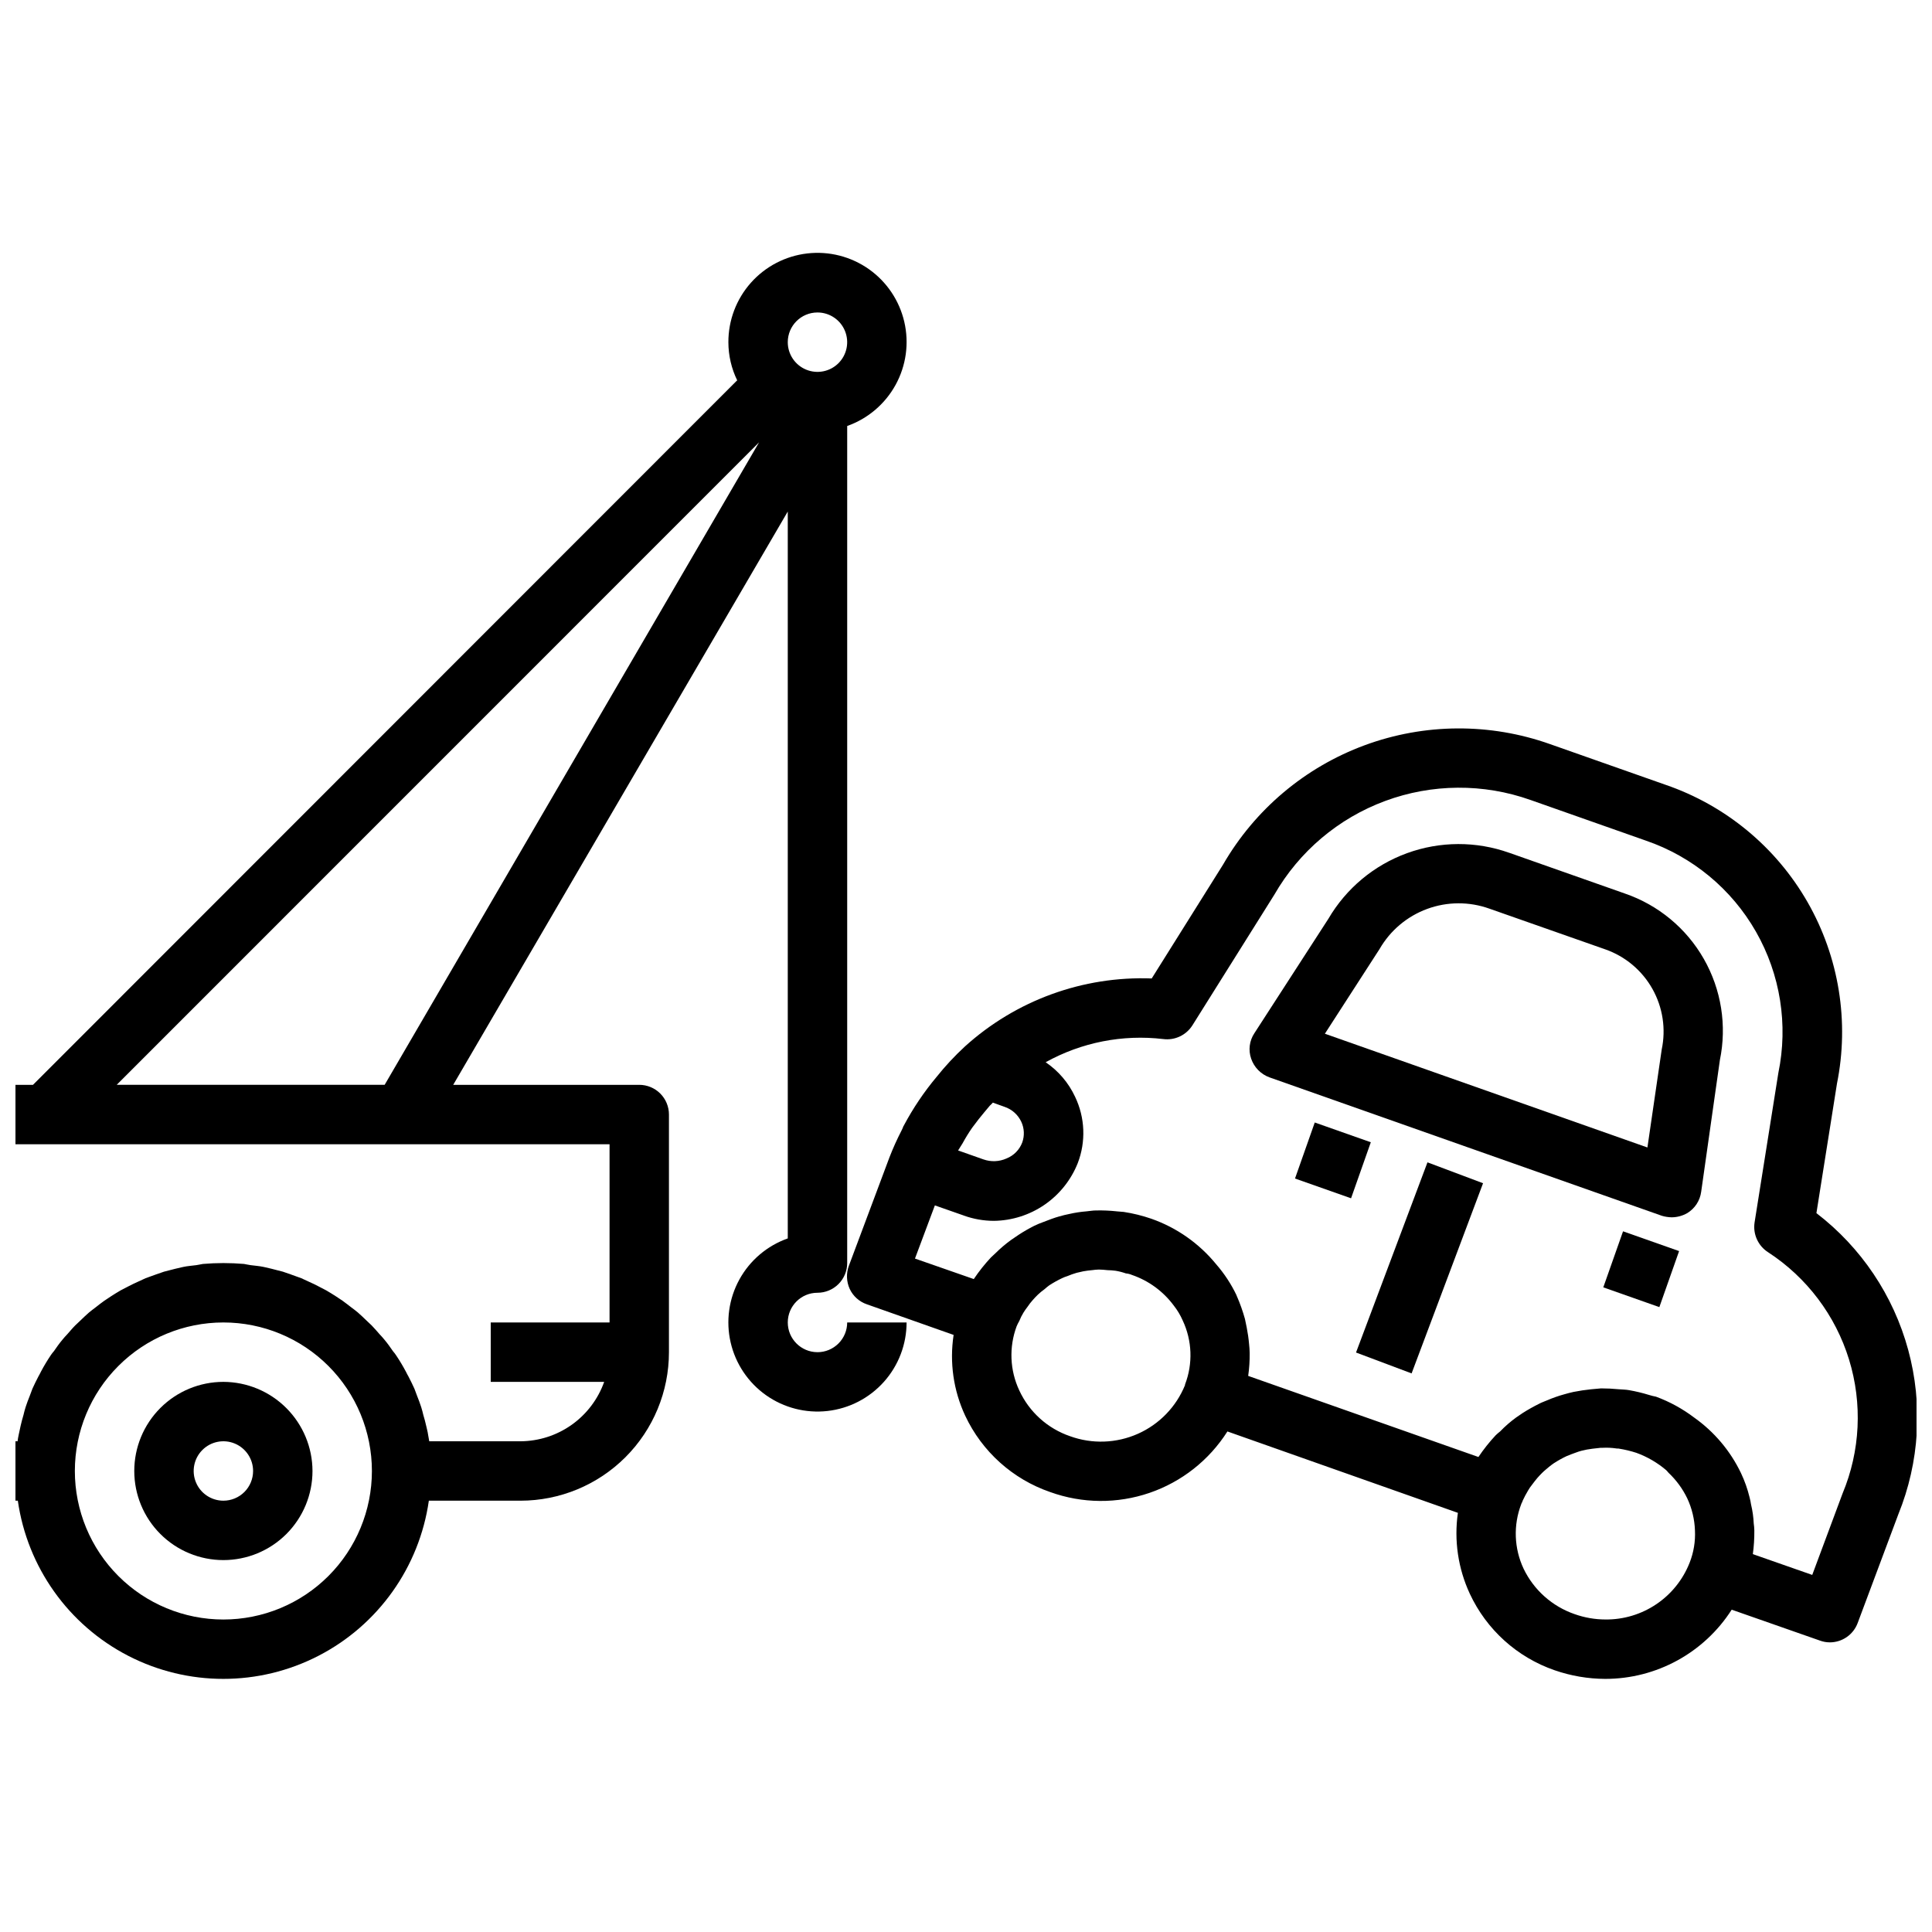
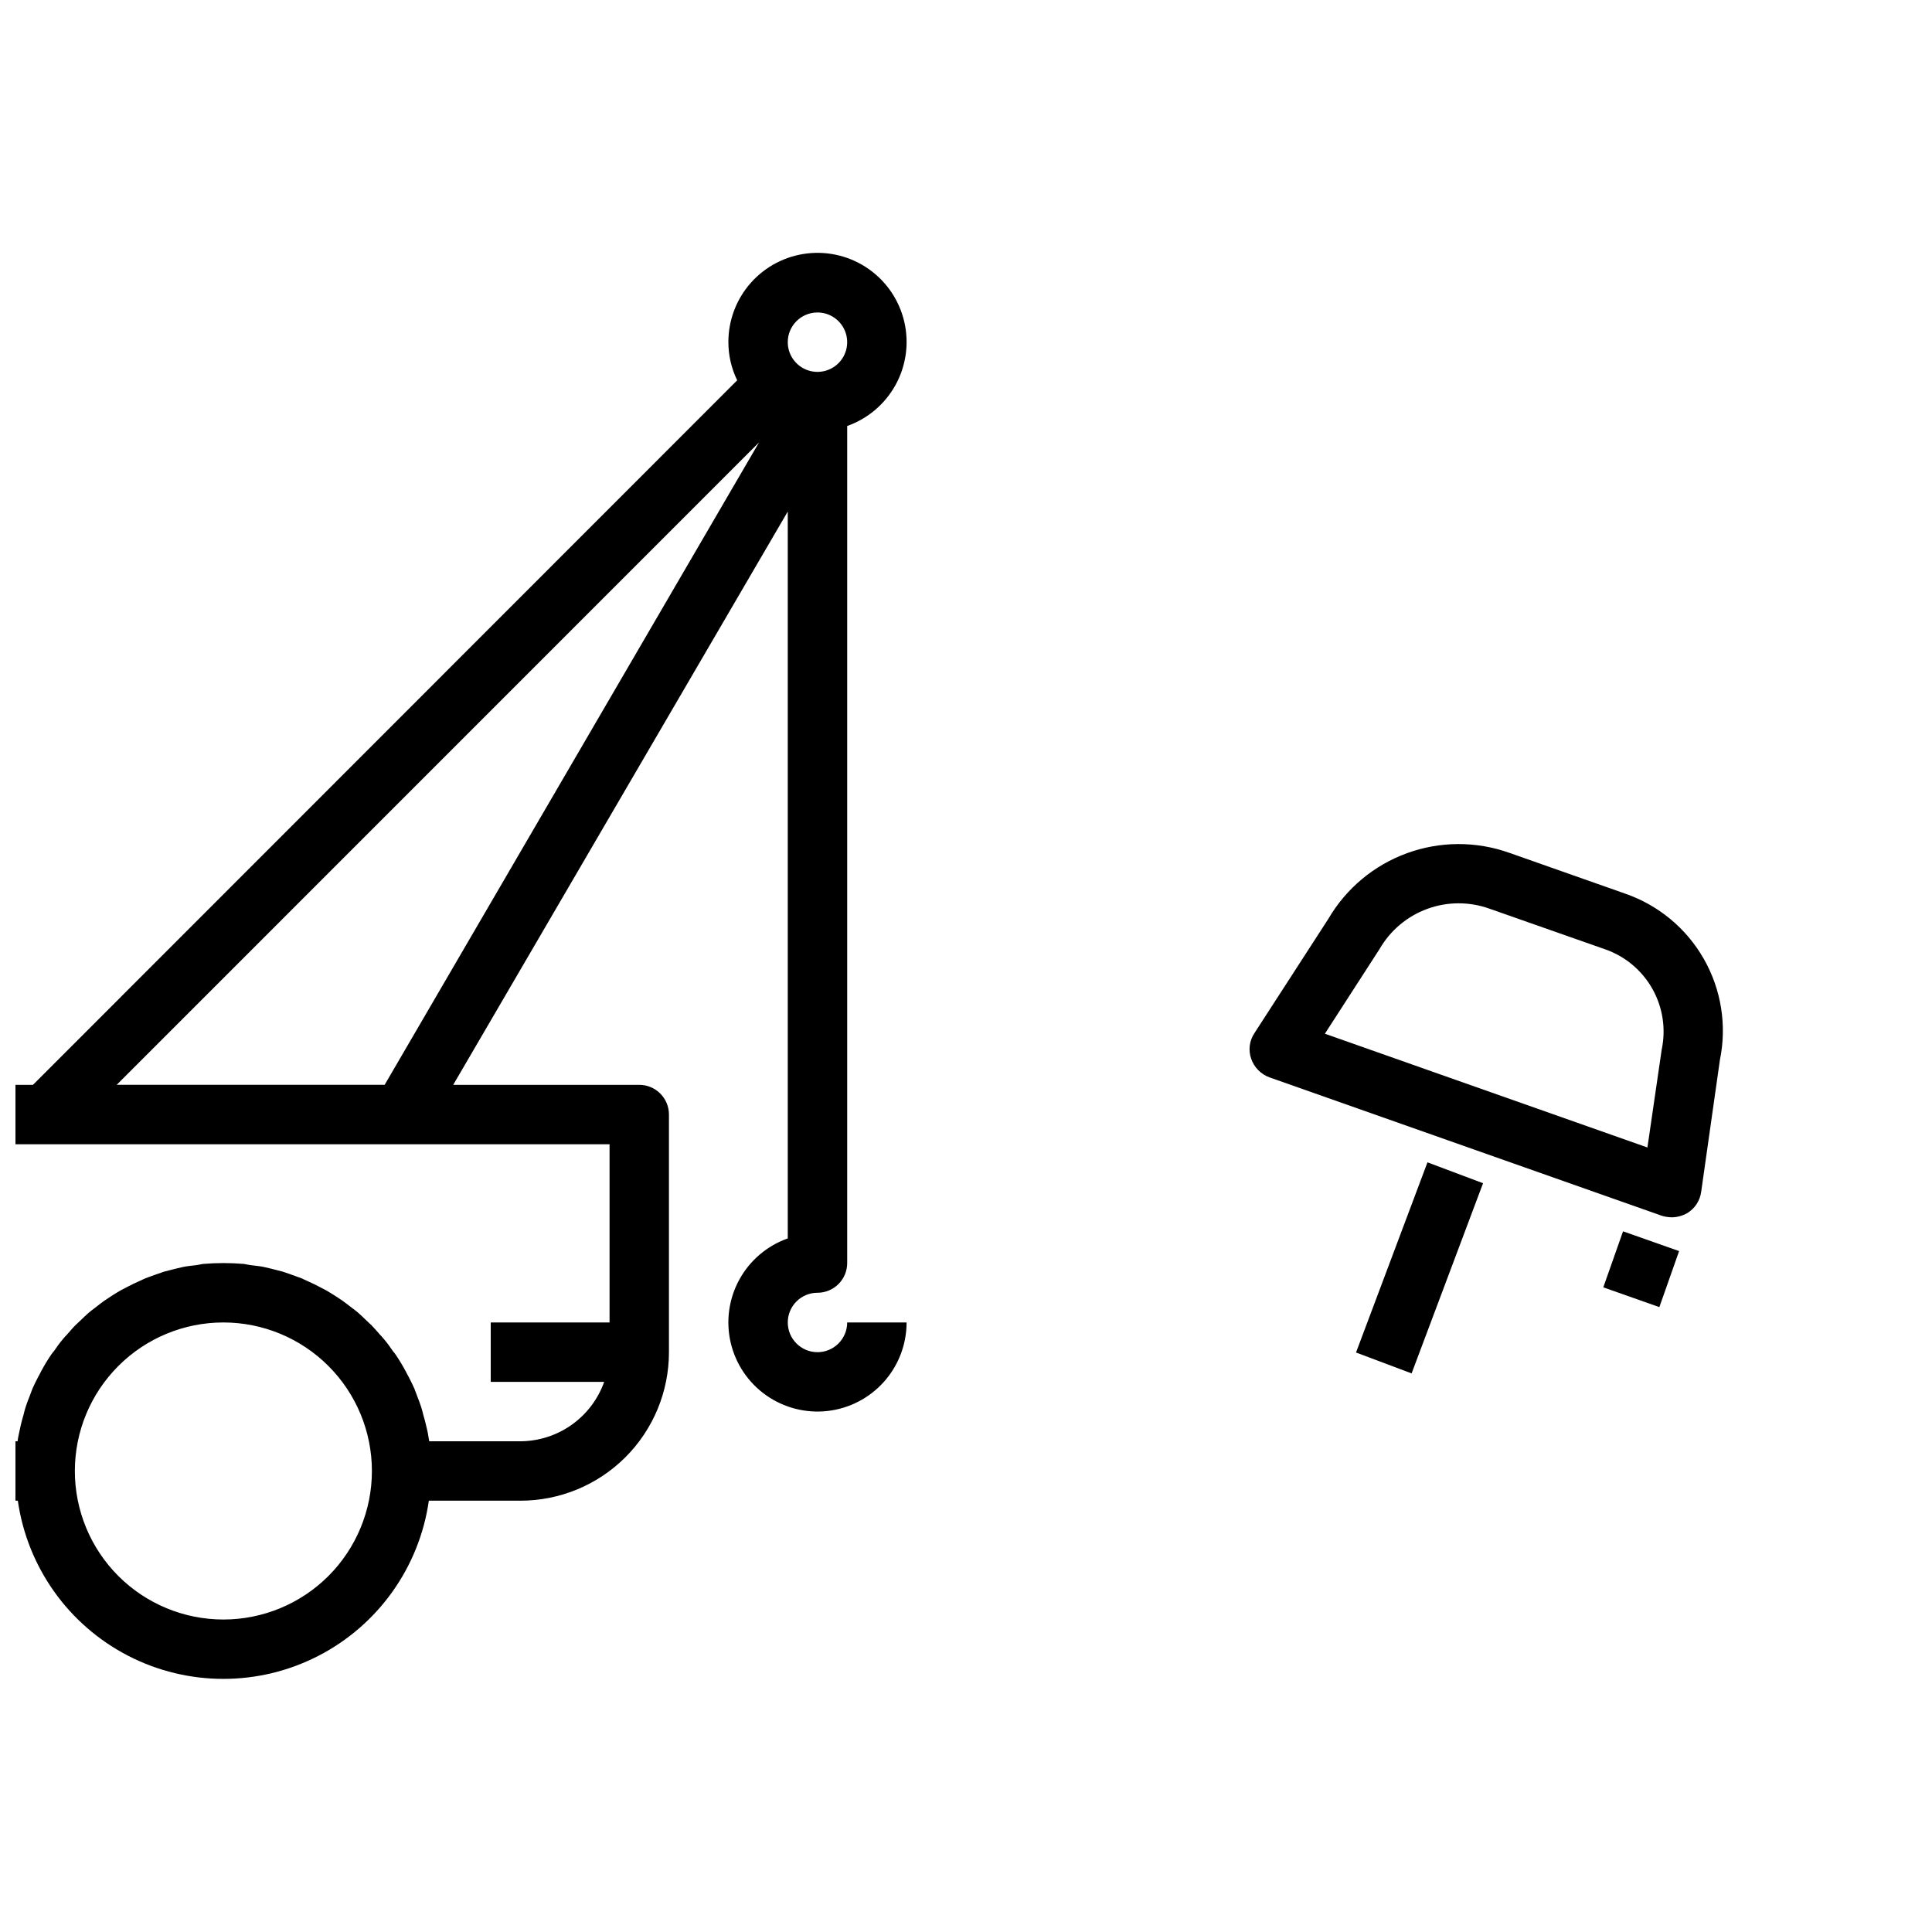
<svg xmlns="http://www.w3.org/2000/svg" width="800px" height="800px" version="1.1" viewBox="144 144 512 512">
  <defs>
    <clipPath id="b">
      <path d="m368 337h283.9v252h-283.9z" />
    </clipPath>
    <clipPath id="a">
      <path d="m148.09 211h236.91v378h-236.91z" />
    </clipPath>
  </defs>
  <path d="m574.6 380.79-30.613-10.785-0.004 0.004c-8.773-3.133-18.367-3.098-27.121 0.094-8.758 3.191-16.121 9.336-20.824 17.379l-19.602 30.309c-1.336 1.996-1.656 4.504-0.867 6.769 0.789 2.309 2.586 4.133 4.879 4.961l103.99 36.684c0.844 0.246 1.719 0.379 2.598 0.395 1.434-0.012 2.844-0.395 4.094-1.105 2.027-1.23 3.387-3.312 3.699-5.668l4.953-34.875-0.004 0.004c1.898-9.164 0.387-18.707-4.25-26.836-4.637-8.133-12.078-14.293-20.93-17.328zm9.762 41.406-3.777 25.898-85.477-30.148 14.484-22.434c2.828-4.918 7.297-8.684 12.621-10.641 5.324-1.957 11.164-1.98 16.504-0.066l30.699 10.785h0.004c5.301 1.859 9.742 5.586 12.492 10.484 2.75 4.898 3.621 10.629 2.445 16.125z" />
  <g clip-path="url(#b)">
-     <path d="m625.37 465.49 5.434-34.242h-0.004c3.336-16.473 0.57-33.598-7.785-48.184-8.355-14.582-21.73-25.633-37.629-31.086l-30.621-10.785c-15.902-5.641-33.277-5.535-49.109 0.305-15.828 5.84-29.113 17.039-37.547 31.656l-18.895 30.148h0.004c-18.223-0.68-35.988 5.789-49.508 18.027-2.691 2.484-5.191 5.168-7.477 8.027-3.324 3.969-6.227 8.27-8.66 12.832 0 0.078-0.078 0.156-0.148 0.234v0.004c-0.133 0.379-0.289 0.746-0.473 1.102-1.203 2.328-2.281 4.719-3.231 7.164l-10.785 28.812c-0.711 1.973-0.625 4.148 0.238 6.059 0.898 1.93 2.547 3.41 4.566 4.094l22.977 8.109c-1.113 7.285-0.047 14.734 3.07 21.41 4.461 9.512 12.582 16.812 22.516 20.23 8.488 3.066 17.77 3.148 26.309 0.227 8.539-2.918 15.828-8.664 20.664-16.285l61.078 21.57c-1.047 7.293 0.047 14.73 3.148 21.414 4.434 9.543 12.559 16.875 22.508 20.309 4.305 1.488 8.824 2.262 13.383 2.281 13.57 0.008 26.211-6.906 33.523-18.34l23.379 8.188h0.004c0.832 0.309 1.711 0.469 2.598 0.473 3.293 0.008 6.246-2.031 7.398-5.117l10.777-28.812c5.621-13.848 6.543-29.156 2.621-43.574-3.918-14.422-12.465-27.156-24.324-36.25zm-226.28-18.496c0.766-1.41 1.605-2.777 2.519-4.094 0.551-0.789 1.18-1.496 1.73-2.281 1.023-1.258 1.969-2.441 2.992-3.621v-0.004c0.281-0.242 0.543-0.504 0.785-0.785l3.07 1.102c1.988 0.66 3.613 2.113 4.488 4.016 0.781 1.711 0.867 3.656 0.234 5.43-0.73 1.941-2.246 3.484-4.172 4.25-1.938 0.867-4.137 0.949-6.137 0.238l-6.691-2.363zm58.953 63.922v0.156c-2.344 5.758-6.824 10.383-12.504 12.906-5.68 2.523-12.117 2.75-17.961 0.633-5.953-2.035-10.812-6.414-13.453-12.125-2.512-5.34-2.766-11.469-0.707-17.004 0.203-0.484 0.441-0.961 0.707-1.414 0.305-0.766 0.672-1.504 1.102-2.207 0.34-0.543 0.707-1.066 1.102-1.574 0.402-0.609 0.852-1.188 1.34-1.73 0.395-0.473 0.867-0.945 1.34-1.418h-0.004c0.57-0.539 1.176-1.039 1.812-1.496 0.398-0.363 0.82-0.703 1.258-1.023 1.082-0.703 2.211-1.332 3.379-1.887 0.457-0.219 0.93-0.402 1.418-0.551 0.793-0.336 1.609-0.625 2.438-0.867 0.551-0.156 1.18-0.234 1.73-0.395 0.789-0.156 1.574-0.234 2.363-0.316v0.004c0.602-0.094 1.207-0.145 1.812-0.16 0.762 0.016 1.523 0.066 2.281 0.16 0.711 0.012 1.422 0.066 2.125 0.156 0.938 0.152 1.859 0.391 2.758 0.707 0.539 0.047 1.074 0.18 1.574 0.395 4.434 1.516 8.305 4.344 11.098 8.109 0.953 1.207 1.746 2.527 2.363 3.934 2.523 5.344 2.75 11.488 0.629 17.004zm133.72 47.23c-1.758 4.465-4.824 8.293-8.805 10.977-3.977 2.688-8.676 4.102-13.473 4.059-2.789-0.004-5.559-0.484-8.188-1.418-5.938-2.047-10.812-6.383-13.531-12.043-2.523-5.371-2.754-11.539-0.633-17.082 0.078-0.316 0.316-0.551 0.395-0.945 0.426-0.918 0.898-1.809 1.418-2.676 0.297-0.531 0.637-1.031 1.023-1.496 0.473-0.629 0.945-1.258 1.418-1.812 0.473-0.551 0.867-0.945 1.258-1.34 0.621-0.629 1.25-1.102 1.883-1.652 0.395-0.316 0.789-0.629 1.258-0.945v0.004c1.086-0.707 2.215-1.34 3.387-1.891l1.18-0.473c0.945-0.316 1.812-0.707 2.754-0.945 0.473-0.078 0.945-0.234 1.418-0.316 1.023-0.156 1.969-0.316 2.992-0.395v0.004c0.391-0.066 0.785-0.094 1.18-0.078 1.184-0.066 2.371-0.012 3.543 0.156 0.316 0.078 0.629 0 0.867 0.078 1.547 0.246 3.074 0.617 4.566 1.102 2.906 1.059 5.598 2.633 7.949 4.644 0 0.043 0.035 0.082 0.078 0.082 0.156 0.156 0.316 0.395 0.473 0.551 2.051 1.934 3.734 4.227 4.961 6.769 1.25 2.664 1.945 5.559 2.047 8.5 0.145 2.93-0.34 5.856-1.418 8.582zm40.531-18.344-8.031 21.57-15.742-5.512c0.285-2.086 0.418-4.191 0.395-6.297-0.012-0.605-0.066-1.211-0.156-1.809-0.078-1.699-0.312-3.387-0.711-5.039-0.094-0.637-0.223-1.27-0.391-1.891-0.539-2.223-1.305-4.387-2.285-6.453-2.82-5.887-7.102-10.953-12.43-14.723-3.07-2.32-6.465-4.18-10.074-5.508-0.641-0.121-1.27-0.281-1.891-0.473-1.73-0.531-3.492-0.953-5.273-1.262-0.867-0.156-1.73-0.156-2.676-0.234-1.574-0.156-3.148-0.234-4.723-0.234l-2.598 0.234c-1.574 0.156-3.148 0.395-4.723 0.707-0.789 0.156-1.574 0.395-2.441 0.629-1.531 0.422-3.031 0.945-4.488 1.574-0.707 0.316-1.488 0.551-2.195 0.945-1.488 0.738-2.934 1.551-4.332 2.441-0.551 0.395-1.18 0.789-1.73 1.18-1.523 1.105-2.945 2.344-4.25 3.699-0.414 0.32-0.809 0.66-1.184 1.023-1.672 1.793-3.199 3.715-4.566 5.75l-61.016-21.492c0.289-2.008 0.422-4.035 0.395-6.062 0-0.789-0.078-1.574-0.156-2.363v0.004c-0.129-1.48-0.34-2.953-0.629-4.41-0.156-0.789-0.316-1.496-0.473-2.281-0.57-2.043-1.277-4.043-2.125-5.984-0.062-0.062-0.09-0.148-0.082-0.234-1.426-2.988-3.25-5.769-5.422-8.266-4.508-5.516-10.441-9.684-17.16-12.047-2.383-0.824-4.832-1.43-7.32-1.809-0.629-0.078-1.258-0.078-1.891-0.156v-0.004c-1.805-0.195-3.617-0.273-5.434-0.234-0.867 0-1.652 0.156-2.519 0.234h0.004c-1.566 0.121-3.117 0.359-4.644 0.711-0.867 0.156-1.723 0.395-2.59 0.629-1.418 0.395-2.832 0.945-4.25 1.496h-0.004c-0.832 0.293-1.645 0.637-2.438 1.023-1.41 0.711-2.777 1.5-4.094 2.363-0.629 0.473-1.34 0.867-1.969 1.34v-0.004c-1.48 1.07-2.875 2.258-4.172 3.543-0.395 0.395-0.789 0.707-1.18 1.102h-0.004c-1.672 1.789-3.199 3.711-4.562 5.746l-15.586-5.434 5.273-14.09 7.637 2.676-0.004 0.004c2.574 0.934 5.293 1.414 8.031 1.414 4.793-0.066 9.461-1.555 13.41-4.273s7.004-6.543 8.781-10.996c2.211-5.723 1.953-12.105-0.707-17.633-1.723-3.691-4.414-6.848-7.789-9.133 9.488-5.269 20.391-7.418 31.168-6.141 3.055 0.395 6.062-1.02 7.715-3.621l21.719-34.637c6.586-11.465 16.98-20.254 29.379-24.844 12.398-4.586 26.016-4.684 38.477-0.27l30.613 10.785c12.34 4.234 22.711 12.82 29.176 24.152 6.461 11.332 8.566 24.633 5.926 37.406l-6.297 39.598c-0.488 3.137 0.938 6.262 3.621 7.953 10.234 6.672 17.809 16.723 21.406 28.398 3.594 11.676 2.988 24.246-1.719 35.52z" />
-   </g>
-   <path d="m487.19 456.32 5.234-14.848 14.855 5.238-5.234 14.848z" />
+     </g>
  <path d="m568.89 485.16 5.234-14.848 14.855 5.238-5.234 14.848z" />
  <path d="m503.36 502.43 18.934-50.398 14.73 5.535-18.934 50.398z" />
-   <path d="m203.2 510.21c-6.266 0-12.273 2.488-16.699 6.918-4.43 4.426-6.918 10.434-6.918 16.699 0 6.262 2.488 12.27 6.918 16.699 4.426 4.426 10.434 6.914 16.699 6.914 6.262 0 12.27-2.488 16.699-6.914 4.426-4.43 6.914-10.438 6.914-16.699-0.016-6.258-2.512-12.254-6.938-16.68-4.422-4.426-10.418-6.918-16.676-6.938zm0 31.488c-3.184 0-6.055-1.918-7.273-4.859-1.219-2.941-0.547-6.328 1.707-8.578 2.25-2.254 5.637-2.926 8.578-1.707 2.941 1.219 4.859 4.09 4.859 7.273 0 2.086-0.828 4.09-2.305 5.566s-3.481 2.305-5.566 2.305z" />
  <g clip-path="url(#a)">
    <path d="m360.64 502.34c-4.348 0-7.871-3.527-7.871-7.875 0-4.348 3.523-7.871 7.871-7.871 2.09 0 4.09-0.828 5.566-2.305 1.477-1.477 2.309-3.481 2.309-5.566v-221.83c5.473-1.938 10.039-5.82 12.832-10.91 2.793-5.09 3.613-11.027 2.301-16.684-1.309-5.656-4.652-10.629-9.398-13.977-4.746-3.344-10.555-4.824-16.32-4.156-5.766 0.668-11.086 3.434-14.941 7.773s-5.977 9.949-5.961 15.754c0.004 3.519 0.812 6.992 2.359 10.152h-0.086l-186.56 186.65h-4.644v15.742h157.44v47.23h-31.488v15.742h30.062v0.004c-1.633 4.586-4.641 8.559-8.609 11.375-3.973 2.816-8.715 4.344-13.582 4.367h-24.168c-0.078-0.629-0.234-1.18-0.316-1.812-0.078-0.629-0.316-1.496-0.473-2.203-0.234-1.023-0.473-1.969-0.789-2.992-0.156-0.629-0.316-1.34-0.551-2.047-0.316-1.023-0.699-1.969-1.094-2.992l-0.707-1.891c-0.473-1.102-1.023-2.125-1.574-3.227-0.234-0.395-0.473-0.867-0.707-1.34v0.008c-0.789-1.488-1.656-2.934-2.598-4.332-0.238-0.359-0.5-0.699-0.785-1.023-0.707-1.023-1.418-2.047-2.281-3.07-0.395-0.473-0.789-0.945-1.258-1.418-0.707-0.789-1.34-1.574-2.125-2.363-0.473-0.473-1.023-0.945-1.496-1.418-0.707-0.707-1.418-1.34-2.203-2.047-0.551-0.473-1.102-0.867-1.73-1.34s-1.496-1.18-2.281-1.73c-0.629-0.395-1.258-0.867-1.891-1.258-0.789-0.473-1.574-1.023-2.441-1.496-0.629-0.316-1.34-0.707-1.969-1.023-0.867-0.473-1.73-0.867-2.598-1.258-0.707-0.316-1.34-0.629-2.047-0.945-0.945-0.316-1.891-0.707-2.832-1.023-0.707-0.234-1.34-0.473-2.047-0.707-1.023-0.234-2.047-0.551-3.07-0.789l-2.047-0.473c-1.094-0.234-2.273-0.316-3.457-0.473-0.629-0.078-1.18-0.234-1.73-0.316-1.832-0.152-3.648-0.23-5.453-0.23-1.805 0-3.617 0.078-5.434 0.234-0.551 0.078-1.102 0.234-1.73 0.316-1.18 0.156-2.363 0.234-3.465 0.473l-2.047 0.473c-1.023 0.234-2.047 0.551-3.07 0.789-0.707 0.234-1.34 0.473-2.047 0.707-0.945 0.316-1.891 0.707-2.832 1.023-0.707 0.316-1.34 0.629-2.047 0.945-0.867 0.395-1.73 0.789-2.598 1.258-0.629 0.316-1.34 0.707-1.969 1.023-0.867 0.473-1.652 1.023-2.441 1.496-0.629 0.395-1.258 0.867-1.891 1.258-0.789 0.551-1.574 1.18-2.273 1.73-0.699 0.551-1.18 0.867-1.73 1.34-0.789 0.707-1.496 1.34-2.203 2.047-0.473 0.473-1.023 0.945-1.496 1.418-0.789 0.789-1.418 1.574-2.125 2.363-0.473 0.473-0.867 0.945-1.258 1.418-0.867 1.023-1.574 2.047-2.281 3.07l-0.004-0.004c-0.289 0.324-0.551 0.664-0.789 1.023-0.941 1.398-1.809 2.844-2.598 4.332-0.234 0.473-0.473 0.945-0.707 1.34-0.551 1.102-1.102 2.125-1.574 3.227l-0.707 1.891c-0.395 1.023-0.789 1.969-1.102 2.992-0.234 0.707-0.395 1.418-0.551 2.047-0.316 1.023-0.551 1.969-0.789 2.992-0.156 0.707-0.316 1.496-0.473 2.203s-0.234 1.18-0.316 1.812l-0.559-0.008v15.742l0.629 0.004c2.523 17.625 13.418 32.938 29.242 41.102 15.824 8.16 34.617 8.16 50.441 0 15.824-8.164 26.719-23.477 29.242-41.102h24.27c10.438 0 20.449-4.148 27.832-11.527 7.383-7.383 11.527-17.395 11.527-27.832v-62.977c0-2.09-0.828-4.09-2.305-5.566-1.477-1.477-3.481-2.305-5.566-2.305h-49.301l88.66-151.93v192.63c-5.469 1.934-10.035 5.812-12.828 10.898-2.789 5.082-3.613 11.016-2.312 16.668s4.637 10.629 9.375 13.98c4.734 3.348 10.535 4.84 16.301 4.188 5.762-0.656 11.082-3.406 14.949-7.734 3.863-4.324 6-9.922 6.004-15.723h-15.742c0 2.09-0.832 4.094-2.309 5.566-1.477 1.477-3.477 2.309-5.566 2.309zm-157.44 70.848c-10.441 0-20.453-4.148-27.832-11.527-7.383-7.383-11.531-17.395-11.531-27.832 0-10.441 4.148-20.453 11.531-27.832 7.379-7.383 17.391-11.531 27.832-11.531 10.438 0 20.449 4.148 27.832 11.531 7.379 7.379 11.527 17.391 11.527 27.832 0 10.438-4.148 20.449-11.527 27.832-7.383 7.379-17.395 11.527-27.832 11.527zm42.738-141.7h-71.008l170.24-170.27zm114.7-204.68c3.188 0 6.055 1.918 7.273 4.859s0.547 6.328-1.707 8.582c-2.25 2.25-5.637 2.922-8.578 1.703-2.941-1.215-4.859-4.086-4.859-7.269 0-4.348 3.523-7.875 7.871-7.875z" />
  </g>
</svg>